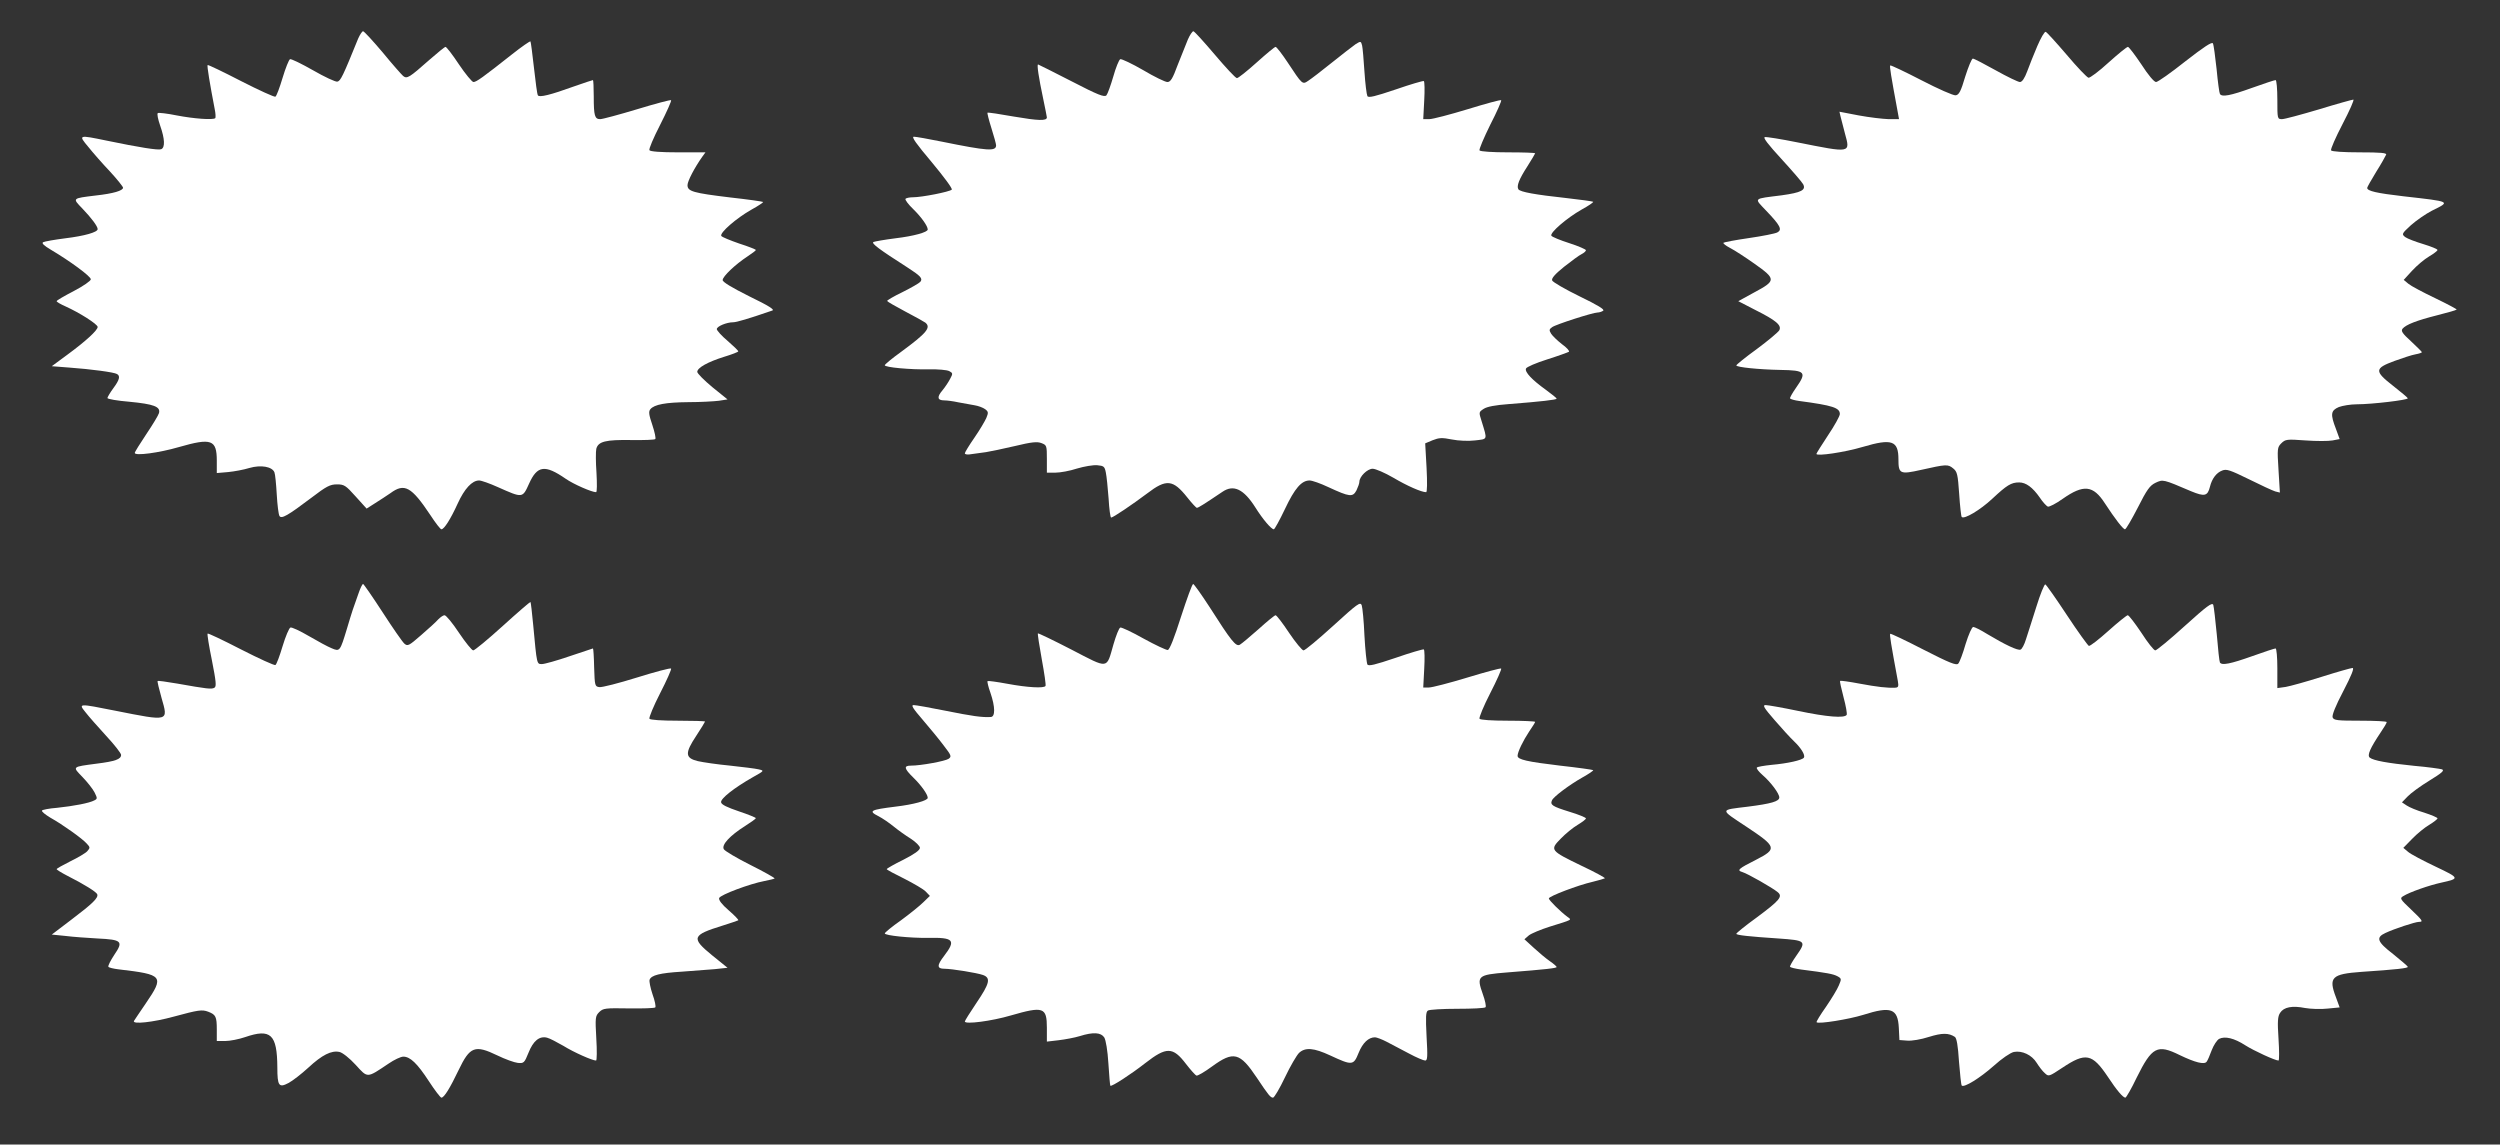
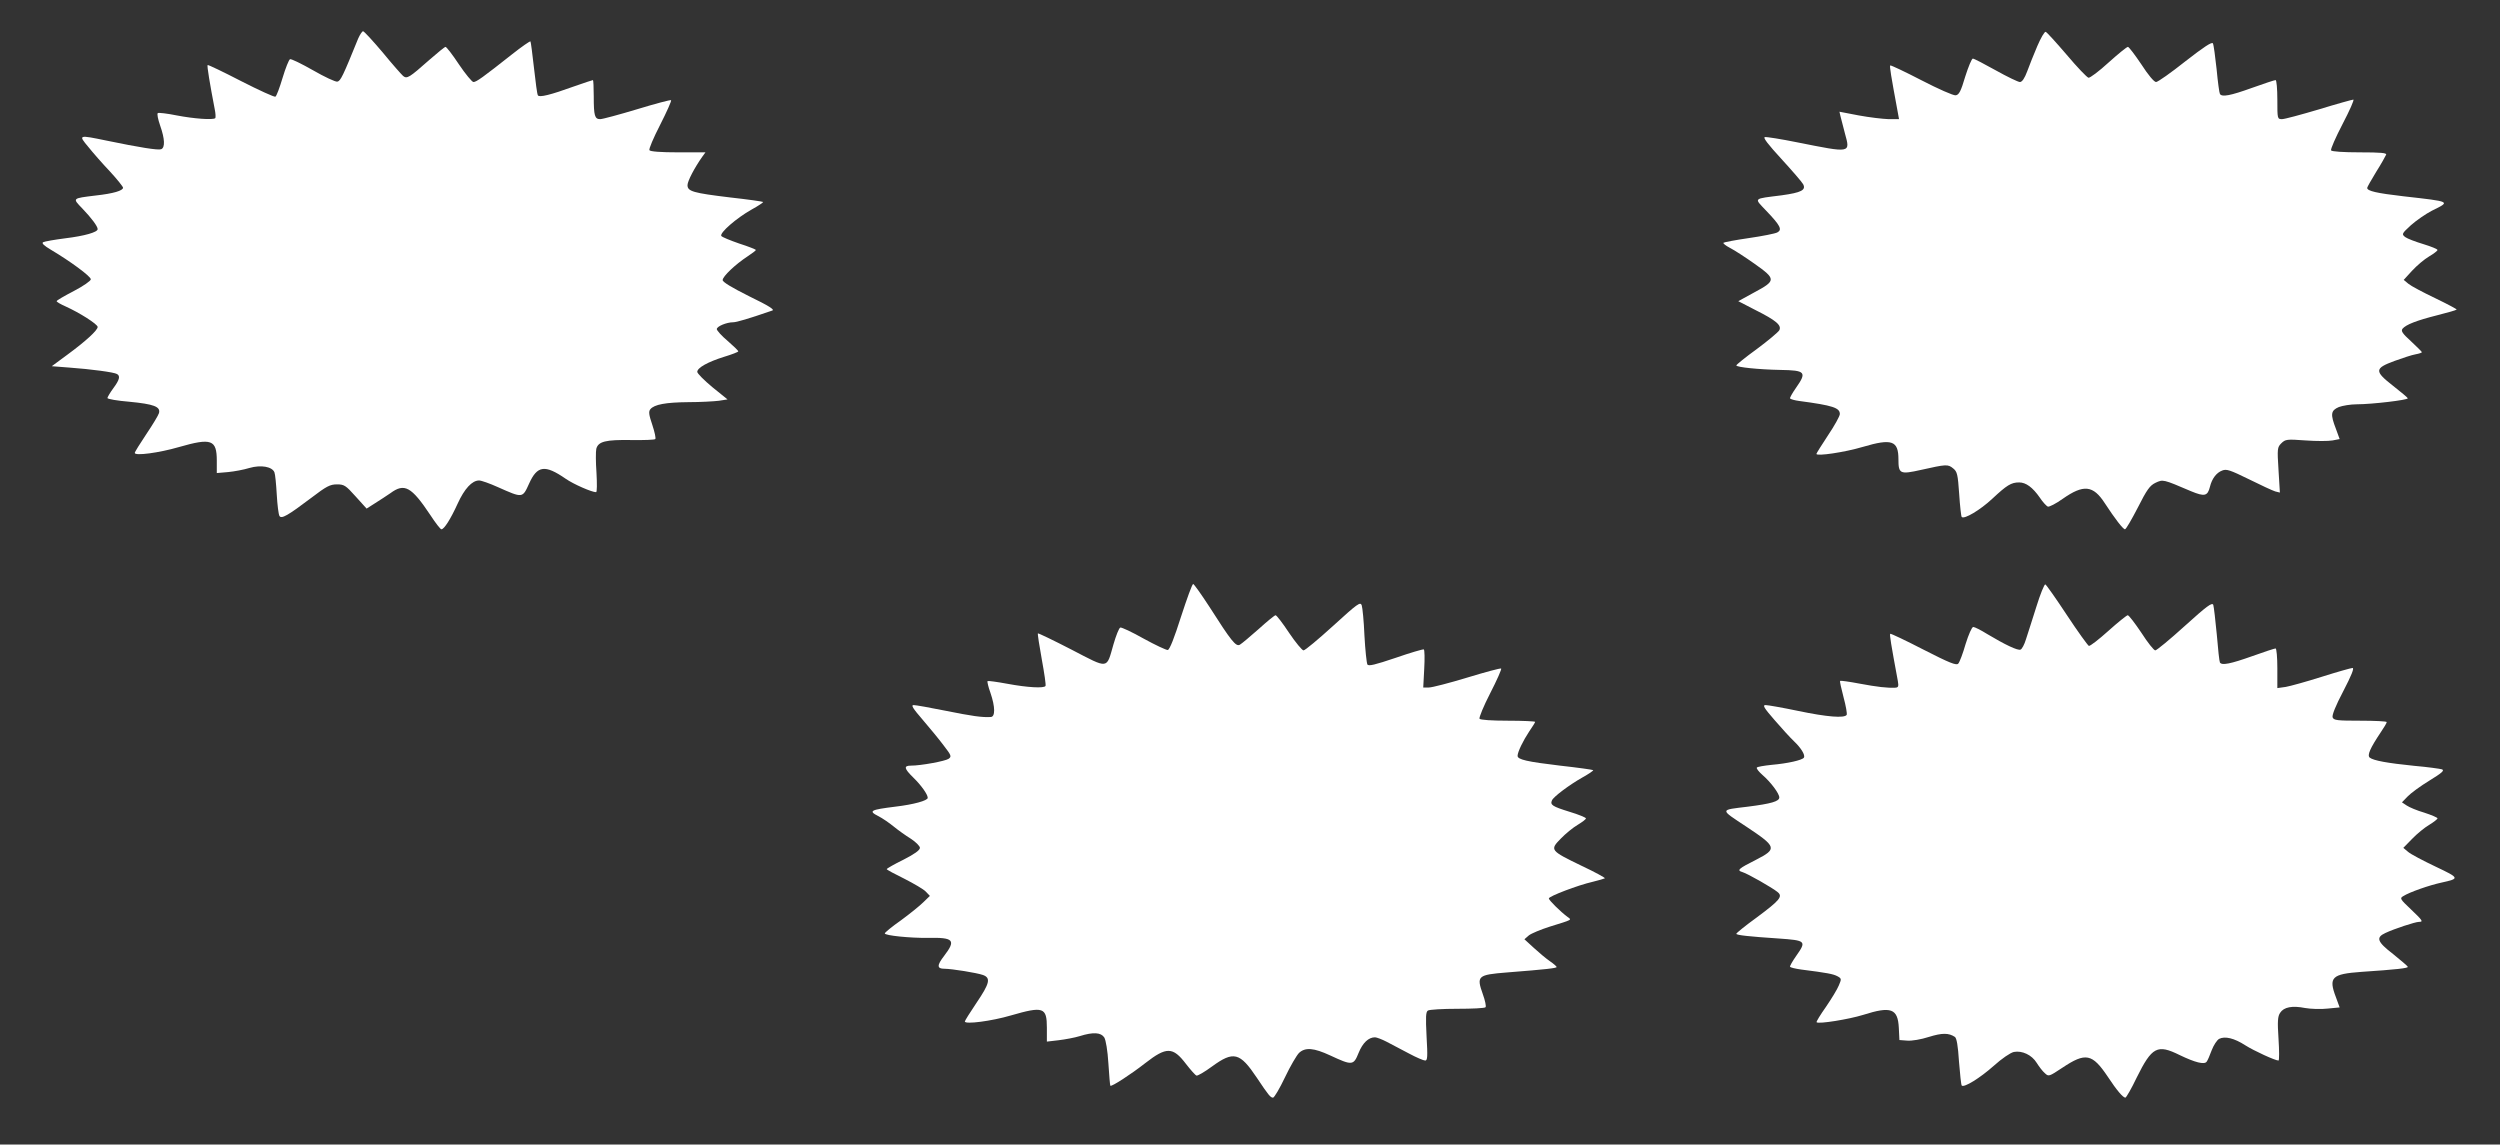
<svg xmlns="http://www.w3.org/2000/svg" version="1.0" width="1280pt" height="586pt" viewBox="0 0 1280 586" preserveAspectRatio="xMidYMid meet">
  <rect x="0" y="0" width="1280" height="586" fill="#333333" stroke="none" />
  <g transform="translate(0,586) scale(0.1,-0.1)" fill="#ffffff" stroke="none">
    <path d="M1834 5663 c-78 -192 -90 -218 -107 -221 -9 -2 -65 24 -124 58 -58 33 -111 59 -118 57 -6 -3 -23 -45 -38 -95 -15 -50 -31 -94 -37 -97 -5 -3 -84 33 -176 80 -91 47 -168 84 -171 82 -4 -4 12 -99 36 -224 5 -23 6 -45 3 -48 -11 -10 -109 -3 -197 14 -49 10 -93 15 -97 12 -5 -4 1 -32 12 -64 24 -68 26 -113 5 -121 -16 -6 -110 9 -279 44 -145 30 -146 30 -94 -32 23 -29 73 -86 111 -126 37 -40 67 -78 67 -83 0 -15 -49 -30 -140 -40 -122 -15 -120 -13 -68 -67 47 -49 78 -91 78 -105 0 -16 -67 -35 -165 -47 -55 -7 -106 -16 -114 -20 -9 -5 3 -17 40 -39 98 -58 204 -136 204 -151 0 -8 -39 -35 -87 -60 -48 -25 -88 -48 -88 -52 0 -4 21 -16 46 -27 71 -32 164 -91 164 -105 0 -17 -61 -73 -155 -142 l-80 -59 90 -7 c111 -8 230 -24 244 -33 18 -10 13 -30 -19 -73 -17 -23 -30 -46 -30 -50 0 -5 51 -14 113 -19 124 -12 160 -25 151 -58 -3 -11 -32 -59 -65 -108 -32 -48 -59 -91 -59 -96 0 -16 123 0 226 30 167 48 194 38 194 -70 l0 -63 58 5 c31 3 80 12 109 21 59 17 116 7 128 -22 4 -9 9 -61 12 -114 3 -53 9 -102 14 -110 10 -16 41 1 164 94 76 58 95 68 130 68 37 0 45 -5 96 -62 l56 -62 44 28 c24 15 59 38 78 51 72 53 107 34 205 -113 26 -40 51 -72 56 -72 14 0 47 52 83 131 35 77 74 119 110 119 11 0 54 -15 96 -34 128 -57 126 -57 160 18 42 93 81 98 187 25 40 -28 134 -69 156 -69 5 0 5 44 2 99 -4 54 -4 110 -1 123 10 38 48 47 179 45 64 -1 120 1 123 5 4 3 -3 36 -15 72 -18 53 -20 69 -10 81 20 24 78 35 195 36 61 0 130 4 155 7 l45 7 -78 63 c-42 35 -77 70 -77 78 0 21 54 51 137 77 40 12 73 25 73 28 0 4 -25 28 -55 54 -30 25 -55 53 -55 60 0 14 50 35 84 35 17 0 78 18 200 60 14 4 -17 24 -118 73 -90 45 -136 73 -136 83 0 19 66 81 127 121 24 16 43 30 43 33 0 3 -38 18 -85 33 -46 16 -88 33 -92 39 -9 16 77 91 155 135 35 19 61 37 59 39 -2 2 -77 13 -168 23 -190 23 -219 31 -219 63 0 21 37 91 76 146 l16 22 -140 0 c-88 0 -143 4 -147 11 -4 5 21 64 55 130 34 67 59 123 56 126 -2 3 -81 -18 -173 -46 -93 -28 -178 -51 -190 -51 -28 0 -33 17 -33 116 0 46 -2 84 -4 84 -3 0 -44 -14 -93 -31 -127 -46 -182 -59 -189 -47 -4 5 -12 69 -20 140 -8 72 -16 133 -18 136 -3 2 -45 -27 -93 -65 -152 -120 -184 -143 -199 -143 -7 0 -41 41 -74 90 -33 50 -64 90 -69 90 -4 0 -41 -30 -82 -66 -104 -92 -115 -99 -135 -83 -8 7 -56 61 -105 121 -50 59 -95 108 -100 108 -5 0 -16 -17 -25 -37z" />
-     <path d="M6082 5658 c-10 -24 -33 -82 -52 -130 -26 -71 -37 -88 -53 -88 -11 0 -67 27 -124 61 -57 33 -110 58 -117 56 -7 -3 -23 -43 -36 -89 -13 -45 -29 -89 -35 -96 -10 -11 -42 1 -179 72 -92 47 -169 86 -171 86 -7 0 3 -66 26 -175 10 -49 19 -92 19 -96 0 -19 -45 -17 -168 4 -72 13 -133 22 -136 20 -2 -2 7 -38 20 -79 13 -41 24 -81 24 -88 0 -32 -43 -29 -279 19 -68 14 -132 25 -142 25 -14 0 12 -36 92 -131 63 -76 107 -135 102 -140 -11 -11 -153 -39 -198 -39 -19 0 -36 -4 -39 -8 -3 -5 15 -29 40 -53 40 -39 74 -86 74 -104 0 -14 -72 -34 -165 -45 -55 -7 -106 -16 -113 -19 -12 -7 30 -38 172 -129 70 -45 82 -58 68 -75 -6 -7 -48 -31 -92 -53 -44 -21 -79 -42 -78 -45 2 -4 44 -28 93 -54 50 -26 96 -52 103 -57 30 -25 7 -53 -125 -150 -46 -33 -83 -64 -83 -68 0 -11 132 -23 227 -21 45 1 91 -3 103 -9 19 -10 19 -13 5 -39 -8 -16 -26 -43 -40 -60 -29 -34 -26 -51 10 -51 13 0 45 -4 72 -10 26 -5 64 -12 83 -15 19 -3 43 -12 54 -20 17 -13 17 -18 6 -45 -7 -16 -34 -62 -61 -101 -27 -39 -49 -75 -49 -80 0 -6 15 -8 35 -4 19 3 52 7 73 10 20 3 87 17 147 31 87 21 116 24 138 15 26 -10 27 -13 27 -81 l0 -70 44 0 c24 0 74 9 110 21 37 11 84 19 104 17 33 -3 38 -6 44 -38 4 -19 10 -79 14 -132 3 -54 9 -98 13 -98 10 0 109 67 185 124 98 75 132 71 205 -21 23 -29 45 -53 49 -53 7 0 33 16 131 82 57 39 109 14 169 -81 37 -59 81 -111 94 -111 4 0 30 47 57 104 50 106 85 146 126 146 13 0 56 -15 96 -34 110 -51 125 -52 144 -17 8 17 15 36 15 44 0 27 41 67 68 67 15 0 63 -21 106 -46 71 -42 144 -74 168 -74 5 0 6 50 2 125 l-7 125 38 16 c33 13 48 14 98 4 35 -7 85 -9 119 -5 66 8 64 0 34 98 -15 47 -15 47 11 64 17 11 59 19 127 24 166 13 246 22 246 28 0 3 -25 23 -55 45 -71 51 -109 91 -102 109 3 8 52 29 109 47 57 18 106 36 111 39 4 4 -12 22 -36 39 -23 18 -48 42 -55 53 -11 18 -11 23 5 34 19 14 209 75 233 75 8 0 21 4 28 9 10 6 -28 29 -121 74 -74 36 -137 73 -140 81 -4 11 14 32 61 70 37 29 77 59 90 65 12 6 22 15 22 20 0 4 -38 21 -85 36 -47 15 -88 32 -92 38 -9 15 79 91 155 134 35 19 61 37 59 40 -3 2 -65 11 -138 19 -157 17 -236 31 -245 45 -10 17 4 52 46 117 22 35 40 65 40 67 0 3 -63 5 -139 5 -78 0 -142 4 -146 10 -3 5 22 64 55 131 34 66 59 123 56 126 -3 3 -80 -18 -171 -46 -92 -28 -180 -51 -197 -51 l-31 0 5 95 c3 53 2 97 -2 100 -4 2 -69 -17 -144 -43 -107 -36 -139 -44 -145 -34 -4 8 -11 64 -15 125 -4 61 -9 121 -12 134 -6 23 -7 23 -33 7 -14 -10 -69 -52 -121 -94 -52 -42 -107 -84 -121 -93 -31 -21 -30 -22 -108 96 -28 42 -55 77 -60 77 -5 0 -48 -36 -97 -80 -49 -44 -94 -80 -101 -80 -7 0 -57 54 -113 120 -56 66 -105 120 -110 120 -5 0 -18 -19 -28 -42z" />
    <path d="M10431 5624 c-18 -42 -41 -100 -52 -130 -13 -35 -26 -54 -37 -54 -9 0 -65 27 -124 60 -59 33 -111 60 -117 60 -6 0 -23 -42 -39 -92 -22 -75 -32 -94 -49 -96 -11 -2 -90 33 -175 77 -85 44 -157 78 -160 76 -4 -4 3 -48 39 -242 l6 -33 -54 0 c-30 1 -98 9 -152 19 l-99 19 5 -22 c3 -11 13 -52 23 -89 28 -102 33 -101 -243 -46 -84 17 -159 29 -167 27 -11 -2 17 -38 85 -112 55 -60 105 -118 111 -129 16 -30 -9 -43 -110 -57 -149 -19 -142 -12 -80 -78 74 -77 84 -98 58 -112 -11 -6 -77 -19 -146 -29 -69 -10 -127 -21 -130 -24 -3 -3 12 -15 33 -26 22 -11 79 -48 127 -82 110 -78 110 -86 -2 -146 l-82 -45 87 -45 c108 -54 136 -79 123 -104 -6 -10 -57 -53 -115 -96 -58 -42 -105 -80 -105 -84 0 -9 115 -21 225 -23 129 -2 137 -11 81 -91 -19 -27 -33 -52 -31 -55 3 -4 24 -10 47 -13 173 -23 208 -35 208 -67 0 -10 -27 -59 -60 -108 -33 -50 -60 -93 -60 -96 0 -13 144 8 238 36 149 44 182 32 182 -64 0 -74 8 -78 115 -54 130 29 138 30 165 8 21 -17 24 -30 31 -131 4 -62 10 -115 13 -118 13 -13 95 36 156 93 75 70 97 84 138 84 35 0 69 -25 106 -78 15 -23 34 -43 41 -46 7 -2 41 15 76 40 107 75 156 70 216 -23 51 -78 93 -133 103 -133 5 0 34 50 65 110 47 93 62 114 91 128 39 18 37 19 182 -43 70 -29 85 -25 97 23 10 41 33 72 63 83 22 9 41 2 137 -45 60 -30 121 -58 134 -62 l24 -6 -7 115 c-7 110 -6 117 14 137 21 21 28 22 124 15 56 -4 118 -4 139 0 l36 7 -19 52 c-29 75 -27 94 15 112 19 7 60 14 92 14 76 0 264 22 261 31 -2 4 -36 33 -76 64 -96 75 -95 89 8 127 41 15 90 31 108 34 17 3 32 8 32 11 0 2 -25 27 -55 55 -45 41 -53 53 -44 65 18 21 71 42 178 69 52 13 97 26 99 29 2 2 -47 28 -109 58 -63 30 -125 63 -138 74 l-24 20 43 47 c24 26 63 59 87 73 24 14 43 29 43 33 0 5 -33 18 -72 30 -40 12 -82 28 -93 36 -19 15 -19 17 29 61 27 24 76 58 107 74 97 48 102 46 -145 74 -138 16 -186 27 -186 43 0 4 21 41 46 82 26 41 48 81 51 88 4 9 -27 12 -135 12 -83 0 -143 4 -147 10 -3 6 23 66 59 135 36 69 61 125 55 125 -5 0 -85 -22 -176 -50 -91 -27 -176 -50 -189 -50 -24 0 -24 2 -24 100 0 55 -4 100 -9 100 -5 0 -60 -18 -121 -40 -111 -40 -154 -48 -164 -31 -3 4 -11 62 -17 127 -7 65 -15 125 -19 132 -5 9 -46 -18 -141 -92 -73 -58 -141 -106 -150 -106 -10 0 -41 37 -75 90 -33 49 -64 90 -69 90 -6 0 -50 -36 -99 -80 -49 -45 -96 -80 -103 -78 -8 2 -58 54 -111 117 -54 63 -102 116 -108 118 -6 2 -25 -31 -43 -73z" />
-     <path d="M1836 2823 c-27 -75 -33 -92 -60 -183 -35 -115 -36 -117 -78 -99 -18 7 -70 35 -116 62 -46 27 -89 47 -95 44 -7 -3 -25 -45 -40 -95 -15 -50 -31 -94 -37 -97 -5 -3 -84 33 -176 80 -91 47 -169 84 -171 81 -3 -2 7 -64 22 -137 21 -107 24 -134 13 -140 -14 -9 -38 -6 -190 21 -54 9 -99 16 -101 13 -2 -2 7 -40 20 -86 35 -122 41 -121 -236 -66 -191 38 -190 38 -153 -8 16 -21 64 -75 106 -121 42 -45 76 -89 76 -97 0 -22 -29 -33 -126 -45 -127 -17 -124 -14 -72 -68 25 -26 53 -61 62 -79 15 -30 15 -33 -1 -41 -26 -14 -106 -29 -191 -38 -40 -3 -75 -10 -77 -14 -3 -5 16 -20 42 -36 66 -37 165 -108 187 -133 18 -19 18 -22 3 -39 -9 -10 -48 -33 -87 -52 -38 -19 -70 -37 -70 -40 0 -3 24 -18 53 -33 89 -45 151 -84 155 -96 6 -18 -22 -46 -133 -130 l-100 -76 70 -7 c39 -5 112 -10 164 -13 125 -6 134 -14 86 -84 -19 -29 -33 -56 -30 -61 2 -4 26 -10 52 -13 230 -27 235 -34 139 -175 -29 -42 -56 -83 -60 -89 -11 -19 99 -7 204 22 126 34 144 37 176 25 39 -15 44 -25 44 -92 l0 -58 43 0 c24 0 70 9 102 20 131 45 164 15 165 -155 0 -95 8 -106 57 -80 21 11 66 46 101 78 71 66 119 90 160 81 15 -3 51 -31 83 -66 63 -69 56 -69 168 6 29 20 63 36 76 36 35 0 71 -34 131 -126 30 -46 59 -84 64 -84 14 0 44 49 88 141 58 121 83 131 199 75 39 -19 86 -36 104 -38 31 -3 34 0 55 52 24 61 56 87 95 77 13 -3 51 -23 84 -42 53 -33 148 -75 167 -75 4 0 5 51 1 114 -6 106 -5 114 15 134 20 20 31 21 151 19 71 -1 132 1 136 5 4 4 -2 34 -14 67 -11 33 -18 67 -15 75 9 23 52 34 164 41 58 4 134 10 170 13 l65 7 -78 63 c-110 90 -105 104 53 153 41 13 77 25 80 27 3 2 -19 25 -49 51 -36 31 -52 53 -49 63 7 17 157 73 231 87 26 5 50 11 53 13 2 3 -53 34 -123 69 -70 35 -132 72 -137 81 -13 22 30 69 109 119 30 19 55 37 55 40 0 3 -39 19 -87 35 -59 20 -89 34 -91 46 -4 19 68 75 163 129 59 33 59 33 29 40 -16 4 -82 12 -146 19 -64 6 -139 17 -165 23 -66 16 -67 41 -8 130 25 38 45 71 45 73 0 2 -63 4 -139 4 -83 0 -142 4 -146 10 -3 6 21 65 55 131 34 66 59 123 56 126 -3 4 -82 -17 -175 -46 -93 -29 -179 -51 -192 -49 -23 3 -24 6 -27 101 -1 53 -4 97 -6 97 -1 0 -55 -18 -120 -40 -64 -22 -128 -40 -141 -40 -27 0 -26 -5 -45 200 -6 63 -12 116 -14 118 -2 1 -66 -54 -142 -123 -76 -69 -144 -125 -151 -125 -7 0 -40 41 -73 90 -33 50 -66 90 -74 90 -7 0 -21 -10 -32 -21 -10 -12 -50 -48 -88 -81 -63 -55 -69 -58 -86 -43 -10 9 -60 81 -111 160 -52 80 -97 145 -100 145 -4 0 -14 -21 -23 -47z" />
    <path d="M6047 2703 c-34 -107 -58 -169 -68 -171 -7 -1 -63 25 -123 58 -60 34 -114 59 -120 57 -7 -3 -22 -41 -35 -86 -37 -129 -22 -127 -215 -27 -93 48 -170 85 -172 83 -2 -2 7 -62 20 -133 13 -71 22 -132 19 -136 -7 -13 -93 -8 -195 11 -54 10 -99 16 -102 14 -2 -3 4 -30 15 -60 25 -73 25 -123 2 -124 -44 -3 -98 5 -232 32 -79 16 -153 29 -163 29 -15 0 -4 -17 46 -75 35 -41 84 -100 107 -131 40 -52 42 -57 26 -69 -17 -12 -142 -35 -192 -35 -39 0 -37 -14 11 -61 40 -39 74 -86 74 -104 0 -14 -72 -34 -165 -45 -129 -16 -140 -22 -89 -48 22 -11 58 -36 80 -54 22 -18 61 -46 87 -62 26 -17 47 -38 47 -47 0 -12 -28 -32 -85 -61 -47 -23 -85 -45 -85 -48 0 -3 41 -25 90 -49 49 -25 99 -54 110 -66 l21 -22 -33 -32 c-18 -18 -70 -60 -115 -93 -46 -32 -83 -63 -83 -67 0 -11 130 -24 220 -23 133 3 146 -11 84 -92 -38 -49 -37 -66 1 -66 38 0 167 -21 198 -32 41 -15 34 -43 -33 -142 -33 -49 -60 -92 -60 -96 0 -16 138 2 236 31 166 48 184 42 184 -63 l0 -71 60 7 c33 4 82 13 108 21 70 22 109 19 126 -7 8 -14 17 -67 21 -133 4 -60 8 -112 10 -114 6 -6 105 58 179 116 108 84 141 84 208 -4 24 -31 48 -58 54 -60 6 -2 42 19 80 47 110 80 142 72 229 -58 60 -90 70 -102 83 -102 6 0 34 47 61 104 27 57 60 113 72 125 32 30 76 26 160 -13 112 -52 119 -52 145 13 21 52 51 80 84 80 8 0 35 -10 60 -23 25 -13 76 -40 114 -60 37 -20 75 -36 83 -36 12 0 13 20 7 124 -5 100 -4 125 7 132 8 5 75 9 151 9 75 0 140 3 144 8 4 4 -2 34 -14 67 -33 93 -27 99 123 111 204 16 255 22 255 28 0 3 -16 17 -35 30 -19 13 -56 44 -82 68 l-48 44 23 20 c13 10 61 30 105 44 122 38 115 34 92 51 -34 25 -95 85 -95 94 0 11 149 68 224 85 32 8 60 16 63 18 2 3 -51 32 -119 64 -161 78 -164 81 -107 139 24 25 63 57 87 71 23 14 42 28 42 33 0 4 -38 20 -85 34 -87 27 -99 35 -89 58 7 18 88 79 157 118 32 18 56 34 54 37 -3 2 -79 13 -170 23 -168 20 -217 31 -217 50 0 20 29 79 59 124 17 25 31 47 31 50 0 3 -63 6 -139 6 -83 0 -142 4 -146 10 -3 6 21 65 55 131 34 66 59 123 56 126 -3 3 -81 -18 -173 -46 -92 -28 -181 -51 -197 -51 l-29 0 5 95 c3 53 2 97 -2 100 -4 2 -69 -17 -144 -43 -107 -36 -139 -44 -145 -34 -4 8 -11 74 -15 147 -3 74 -10 144 -14 156 -7 19 -21 9 -146 -105 -76 -69 -144 -126 -152 -126 -7 0 -41 41 -74 90 -33 50 -64 90 -69 90 -5 0 -44 -32 -87 -71 -44 -39 -87 -75 -96 -80 -20 -11 -43 17 -157 196 -41 63 -78 115 -82 115 -5 0 -32 -75 -62 -167z" />
    <path d="M10426 2753 c-21 -65 -44 -140 -53 -166 -8 -27 -21 -51 -28 -53 -14 -6 -79 25 -171 80 -32 20 -64 36 -71 36 -7 0 -24 -39 -39 -87 -14 -49 -31 -94 -38 -101 -10 -10 -45 4 -178 72 -91 47 -167 83 -170 81 -4 -4 3 -48 39 -242 5 -28 2 -33 -13 -34 -41 -2 -93 4 -184 21 -52 10 -97 16 -99 14 -2 -1 6 -39 18 -84 12 -44 19 -85 16 -90 -11 -18 -100 -11 -248 20 -81 17 -156 30 -167 30 -17 0 -9 -14 46 -77 37 -43 81 -91 99 -108 36 -34 59 -71 51 -84 -8 -13 -84 -30 -165 -37 -39 -4 -74 -10 -76 -14 -3 -5 10 -21 28 -37 44 -38 87 -96 87 -116 0 -20 -42 -32 -160 -47 -147 -18 -147 -11 -8 -103 155 -103 158 -113 49 -169 -91 -46 -100 -54 -70 -63 27 -8 155 -81 181 -103 27 -22 10 -42 -107 -129 -58 -42 -105 -80 -105 -84 0 -7 65 -14 215 -24 143 -10 145 -13 91 -90 -19 -27 -33 -52 -31 -55 3 -4 28 -10 57 -14 134 -17 164 -23 185 -34 22 -12 22 -14 8 -47 -8 -20 -38 -69 -66 -110 -29 -41 -51 -77 -48 -79 10 -10 165 15 239 38 142 45 177 33 182 -67 l3 -62 40 -3 c23 -2 71 6 111 19 68 21 101 21 133 0 9 -6 16 -45 21 -126 5 -64 11 -119 14 -123 12 -12 93 38 164 101 41 37 85 67 103 71 42 8 92 -15 117 -56 12 -19 30 -43 42 -53 19 -18 21 -17 89 28 120 80 153 73 233 -46 46 -70 78 -107 90 -107 4 0 31 46 58 103 78 157 105 172 220 115 79 -38 126 -50 138 -34 5 6 16 32 26 59 10 26 27 52 38 58 29 15 77 4 134 -33 44 -28 153 -78 170 -78 4 0 4 50 0 111 -6 90 -4 115 8 133 19 30 62 38 128 25 29 -5 81 -7 115 -3 l62 6 -19 52 c-39 102 -22 119 130 130 180 12 241 19 238 26 -2 5 -36 33 -75 65 -82 63 -90 85 -40 108 44 21 153 57 172 57 24 0 19 7 -42 65 -55 52 -57 56 -38 67 31 20 134 56 195 69 95 21 94 23 -30 82 -63 30 -126 63 -140 75 l-25 21 45 46 c25 26 64 58 88 72 23 14 42 29 42 33 0 4 -30 17 -67 29 -38 11 -78 28 -91 37 l-24 16 29 30 c15 16 65 53 111 81 65 40 79 52 65 58 -10 3 -74 12 -143 18 -138 14 -208 27 -227 42 -14 12 2 48 56 129 17 25 31 48 31 53 0 4 -61 7 -135 7 -119 0 -136 2 -142 17 -4 11 15 59 55 135 41 79 57 118 47 118 -7 0 -78 -20 -157 -45 -79 -25 -162 -48 -185 -52 l-43 -6 0 102 c0 55 -4 101 -9 101 -5 0 -60 -18 -121 -40 -110 -39 -154 -48 -164 -32 -3 5 -10 69 -16 143 -7 74 -15 142 -18 152 -6 14 -32 -5 -146 -108 -76 -69 -144 -125 -151 -125 -7 0 -39 40 -71 90 -33 49 -64 90 -70 90 -5 0 -50 -36 -99 -80 -49 -44 -94 -79 -100 -77 -5 2 -56 72 -112 157 -56 85 -106 156 -111 158 -5 1 -26 -50 -46 -115z" />
  </g>
</svg>